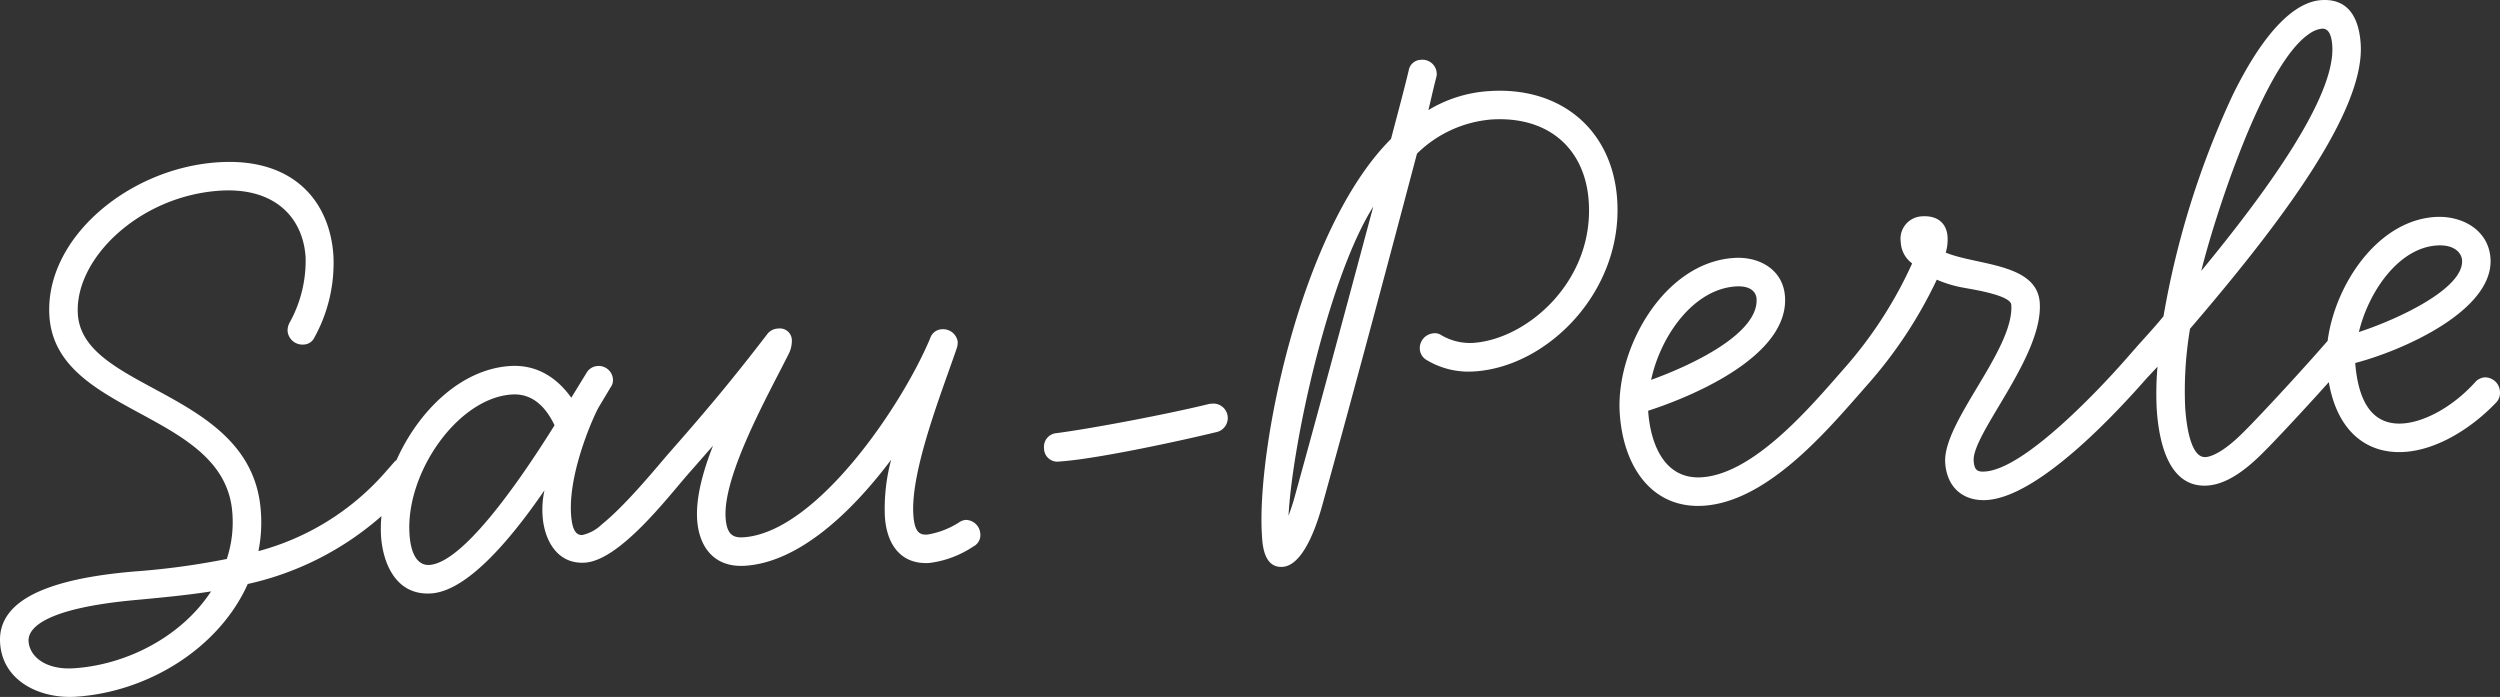
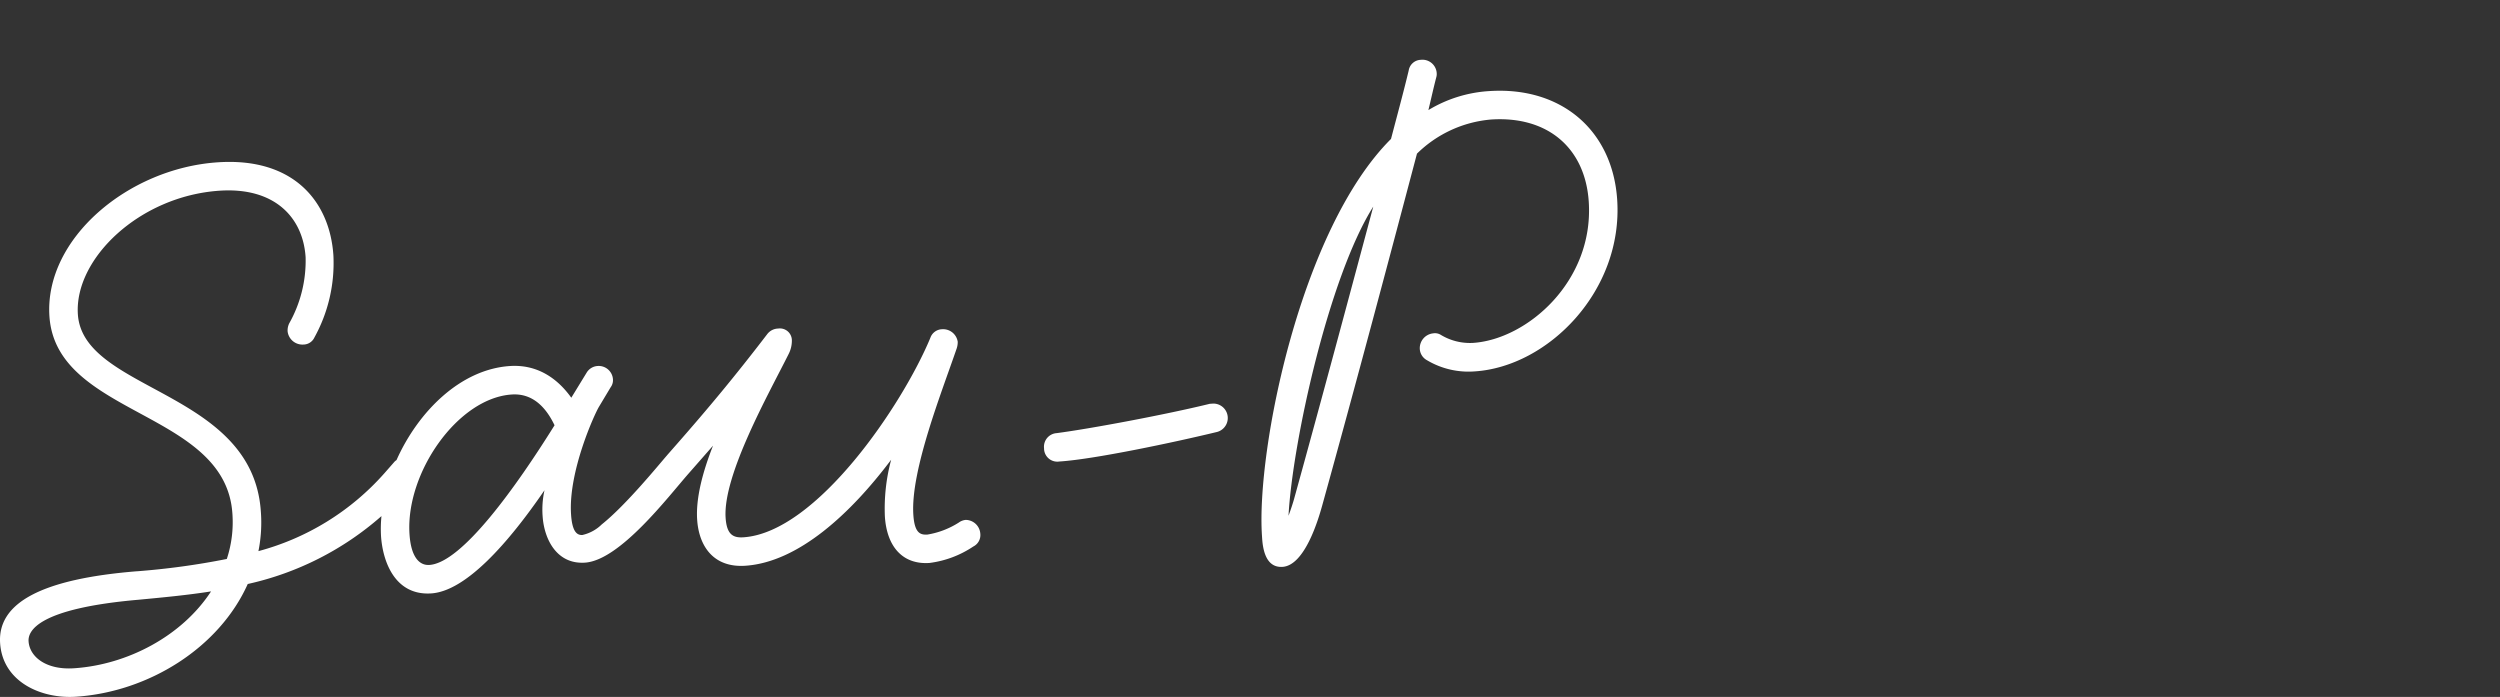
<svg xmlns="http://www.w3.org/2000/svg" width="338.178" height="94.273" viewBox="0 0 338.178 94.273">
  <rect x="0" y="0" width="338.178" height="94.273" fill="#333333" stroke="none" />
  <g transform="translate(-1333.134 -1437)">
-     <path d="M258.21,33.205c2.405-.159,3.353,1.036,3.417,2,.252,3.849-8.752,8.015-13.957,9.709,1.289-5.4,5.343-11.368,10.54-11.708m-94.833,5.539c2.021-.132,2.757.786,2.815,1.651.309,4.717-8.69,8.978-14.261,10.987,1.258-5.881,5.672-12.26,11.447-12.638M240.966,4.568a3.648,3.648,0,0,1,1.694-.691c.77-.05,1.3.592,1.41,2.323.46,7.025-9.306,20.23-17.721,30.446,1.6-6.58,8.319-27.9,14.617-32.078m23.729,46.479a1.9,1.9,0,0,0-1.31.665c-2.973,3.288-6.8,5.375-9.782,5.571s-5.889-1.355-6.432-8.181c6.462-1.68,18.766-7.125,18.3-14.15-.252-3.849-3.861-5.835-7.518-5.6-7.8.512-13.523,9.186-14.512,16.757l-.672.766c-4.137,4.717-9.468,10.382-10.65,11.522-2.447,2.479-4.224,3.369-5.187,3.433-2.309.151-2.694-5.72-2.764-6.778a50.721,50.721,0,0,1,.66-10.579c12.122-14.131,23.686-29.386,23.086-38.529C247.7,2.58,246.353-.231,242.6.015c-3.85.252-8,4.681-12.011,12.868a117.882,117.882,0,0,0-9.349,29.9c-1.343,1.635-2.608,2.973-3.687,4.2l-1.439,1.641,0,0c-3.062,3.491-13.525,14.8-19.008,15.158-.963.064-1.456-.1-1.545-1.445-.239-3.656,9.414-14.147,8.941-21.364-.353-5.39-8.45-5.052-12.72-6.8a6.2,6.2,0,0,0,.246-2.142c-.12-1.828-1.35-2.907-3.467-2.769a3.036,3.036,0,0,0-2.865,3.475,3.78,3.78,0,0,0,1.543,2.895,56.81,56.81,0,0,1-8.945,13.923L176.853,51.2c-4.227,4.819-11.428,12.926-18.067,13.362-5.2.34-6.981-4.761-7.258-9,6.72-2.181,19.023-7.626,18.512-15.422-.24-3.656-3.451-5.475-6.916-5.248-9.528.625-16.008,12.356-15.439,21.018.479,7.313,4.424,12.95,11.353,12.5,8.083-.53,15.65-8.951,20.686-14.693l1.439-1.641a60.05,60.05,0,0,0,9.407-14.244,16.243,16.243,0,0,0,3.746,1.108c.685.147,6.246.944,6.335,2.291.4,6.062-9.3,15.879-8.941,21.365.22,3.368,2.47,5.249,5.645,5.042,7.025-.46,17.494-11.778,21.631-16.494l1.445-1.545a41.142,41.142,0,0,0-.11,5.709c.258,3.945,1.38,10.733,6.865,10.374,2.5-.163,5.089-1.976,7.626-4.559,1-.963,5.018-5.226,8.789-9.43,1.145,6.657,5.141,9.775,10.251,9.439,4.329-.283,8.978-3.1,12.414-6.709a1.878,1.878,0,0,0,.482-1.481,2.019,2.019,0,0,0-2.056-1.895" transform="translate(1404.554 1437)" fill="#fff" />
    <path d="M119.474,64.664c-.154.589-.476,1.577-.806,2.469.518-9.8,5.426-32.25,11.466-41.827-2.872,10.723-7.144,26.659-10.66,39.358m19.232-57.51a1.932,1.932,0,0,0-2.14-1.7,1.716,1.716,0,0,0-1.644,1.46c-.684,2.849-1.54,6-2.39,9.242-12.248,12.208-18.215,42.076-17.459,53.624l.025.384c.107,1.637.553,4.024,2.767,3.878,2.984-.2,4.806-6.307,5.353-8.276,4.457-16.046,9.5-35.029,12.825-47.618a16.246,16.246,0,0,1,10.039-4.62c7.7-.5,12.724,3.9,13.2,11.119.708,10.779-8.347,18.621-15.661,19.1a7.624,7.624,0,0,1-4.324-1.07,1.5,1.5,0,0,0-1.077-.22,2.02,2.02,0,0,0-1.792,2.147,1.855,1.855,0,0,0,.967,1.484A10.982,10.982,0,0,0,143.87,47.6c9.913-.65,20.066-10.884,19.259-23.2-.619-9.43-7.579-15.353-17.3-14.717a17.96,17.96,0,0,0-8.239,2.57c.38-1.571.677-2.944,1.062-4.418a1.611,1.611,0,0,0,.052-.68" transform="translate(1388.765 1439.638)" fill="#fff" />
    <path d="M97.335,44.628c4.619-.3,15.3-2.549,21.29-4a1.953,1.953,0,0,0-.542-3.831l-.481.033c-5.9,1.45-16.208,3.381-20.713,3.966a1.843,1.843,0,0,0-1.7,2.045,1.792,1.792,0,0,0,1.954,1.806Z" transform="translate(1379.175 1454.795)" fill="#fff" />
    <path d="M69.233,46.225c2.887-.188,4.662,1.821,5.782,4.163-5.16,8.264-12.5,18.6-16.931,18.894-1.252.082-2.476-.9-2.69-4.172C54.851,56.834,61.92,46.7,69.233,46.225M10,83.259c-3.754.246-6-1.54-6.135-3.657-.089-1.347,1.159-4.424,14.9-5.616,3.361-.318,6.626-.628,9.784-1.125C24.6,78.919,17.217,82.785,10,83.259m8.515-13.122C5.729,71.168-.344,74.368.015,79.854c.347,5.292,5.617,7.557,10.238,7.254,9.816-.642,19.38-6.586,23.259-15.248A40.685,40.685,0,0,0,51.6,62.675a17.59,17.59,0,0,0-.059,2.687c.227,3.464,1.884,8.091,6.792,7.77,4.715-.31,10.471-6.873,15.322-13.956a12.005,12.005,0,0,0-.255,3.5c.2,3.08,1.88,6.546,5.729,6.294,4.715-.309,11.211-8.853,14-12.033l1.439-1.639,0,0,1.884-2.15c-1.408,3.573-2.337,7.113-2.147,10,.239,3.657,2.263,6.521,6.5,6.243,7.218-.473,14.321-7.125,19.744-14.342a25.416,25.416,0,0,0-.85,7.69c.272,4.138,2.457,6.509,6.018,6.275a13.736,13.736,0,0,0,5.942-2.226,1.722,1.722,0,0,0,.951-1.7,2,2,0,0,0-1.96-1.9,1.858,1.858,0,0,0-.944.353,11.312,11.312,0,0,1-4.242,1.631c-.963.062-1.752-.175-1.915-2.678-.392-5.966,3.841-16.585,5.87-22.517a2.8,2.8,0,0,0,.135-.878,2,2,0,0,0-2.141-1.7,1.723,1.723,0,0,0-1.565,1.166c-3.757,9.04-15.382,26.33-25.294,26.978-1.444.095-2.251-.432-2.4-2.645-.378-5.773,5.858-16.813,8.506-22.11a3.954,3.954,0,0,0,.457-1.865,1.618,1.618,0,0,0-1.846-1.619,1.913,1.913,0,0,0-1.5.774c-4.362,5.7-7.947,9.991-12.083,14.709l-1.439,1.639,0,.006c-1.088,1.239-5.551,6.74-8.853,9.37a5.428,5.428,0,0,1-2.613,1.427c-.865.058-1.4-.681-1.536-2.8-.378-5.773,3.171-13.545,3.782-14.552L82.6,45.253a1.613,1.613,0,0,0,.315-1.085,1.933,1.933,0,0,0-2.05-1.8,1.867,1.867,0,0,0-1.49.871l-2.095,3.423c-1.914-2.677-4.645-4.528-8.3-4.288-6.675.438-12.4,6.134-15.343,12.721a2.05,2.05,0,0,0-.24.187l-1.439,1.641a34.722,34.722,0,0,1-17,10.49,19.554,19.554,0,0,0,.328-5.337c-1.079-16.457-24.066-16.207-24.753-26.7-.493-7.506,8.325-16.009,19.2-16.721,7.313-.479,11.248,3.515,11.607,9A17.29,17.29,0,0,1,39.125,36.6a2.191,2.191,0,0,0-.22,1.077,2.02,2.02,0,0,0,2.147,1.792,1.655,1.655,0,0,0,1.484-.967A20.809,20.809,0,0,0,45.1,27.415c-.473-7.217-5.316-13.279-15.613-12.6C17.356,15.606,6,25.145,6.686,35.635c.889,13.57,23.837,12.742,24.751,26.7a15.869,15.869,0,0,1-.757,6.138,101.966,101.966,0,0,1-12.165,1.668" transform="translate(1333.134 1444.139)" fill="#fff" />
  </g>
</svg>